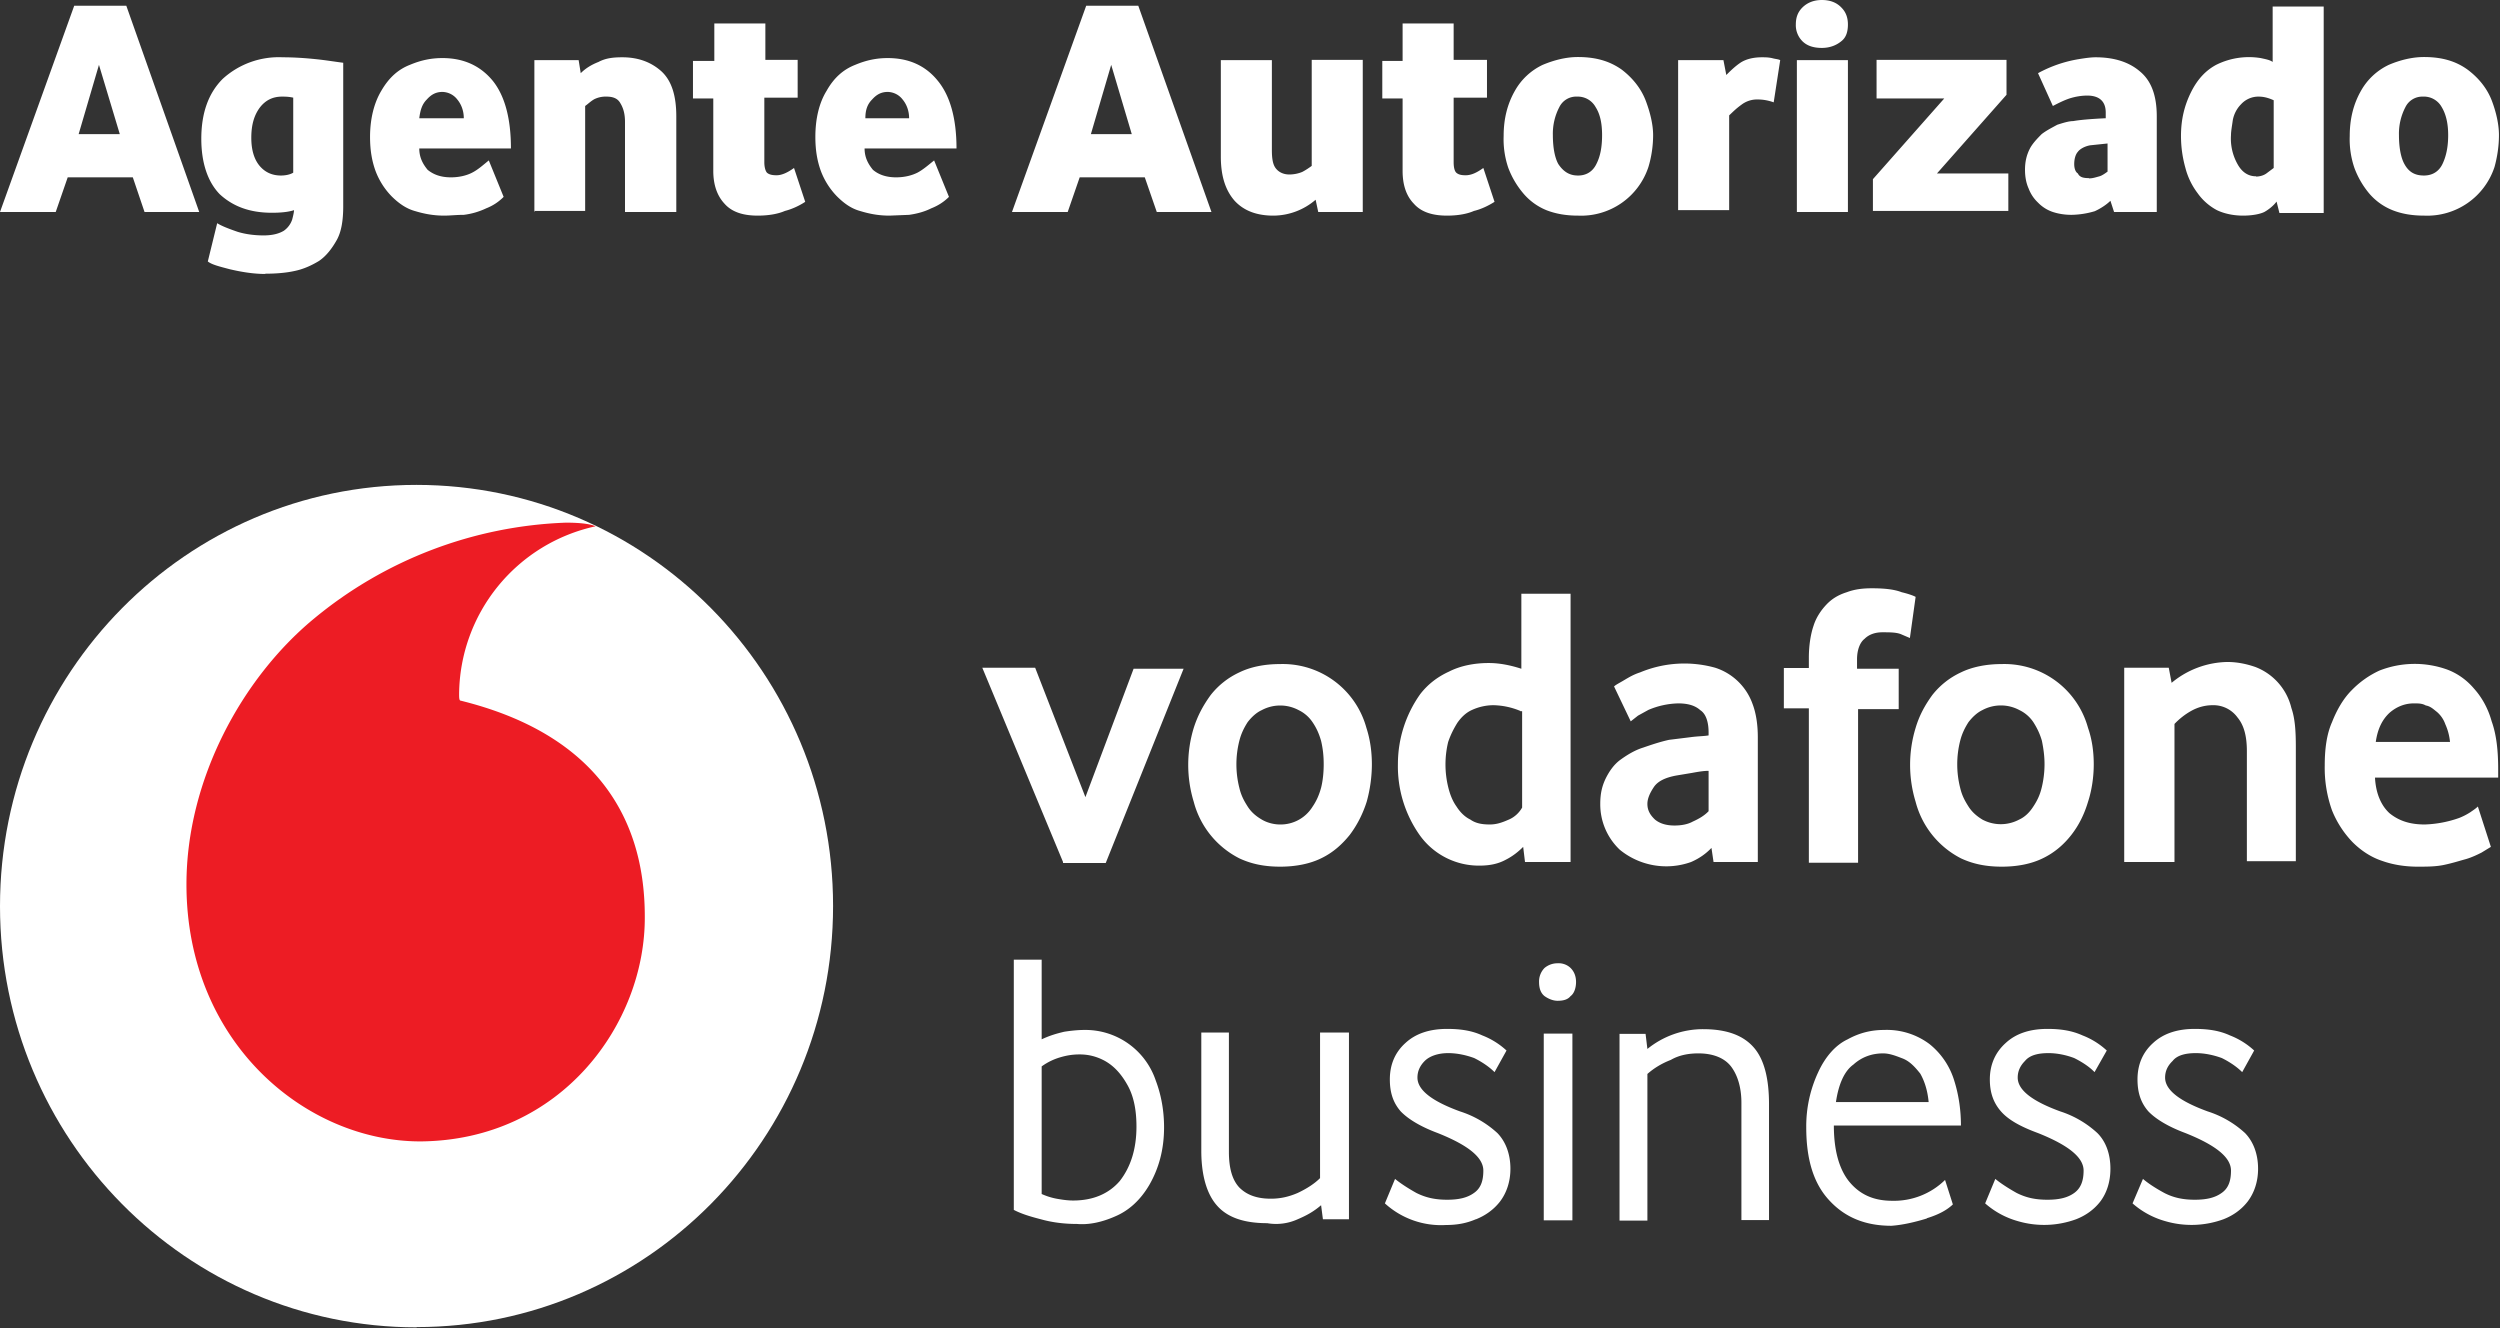
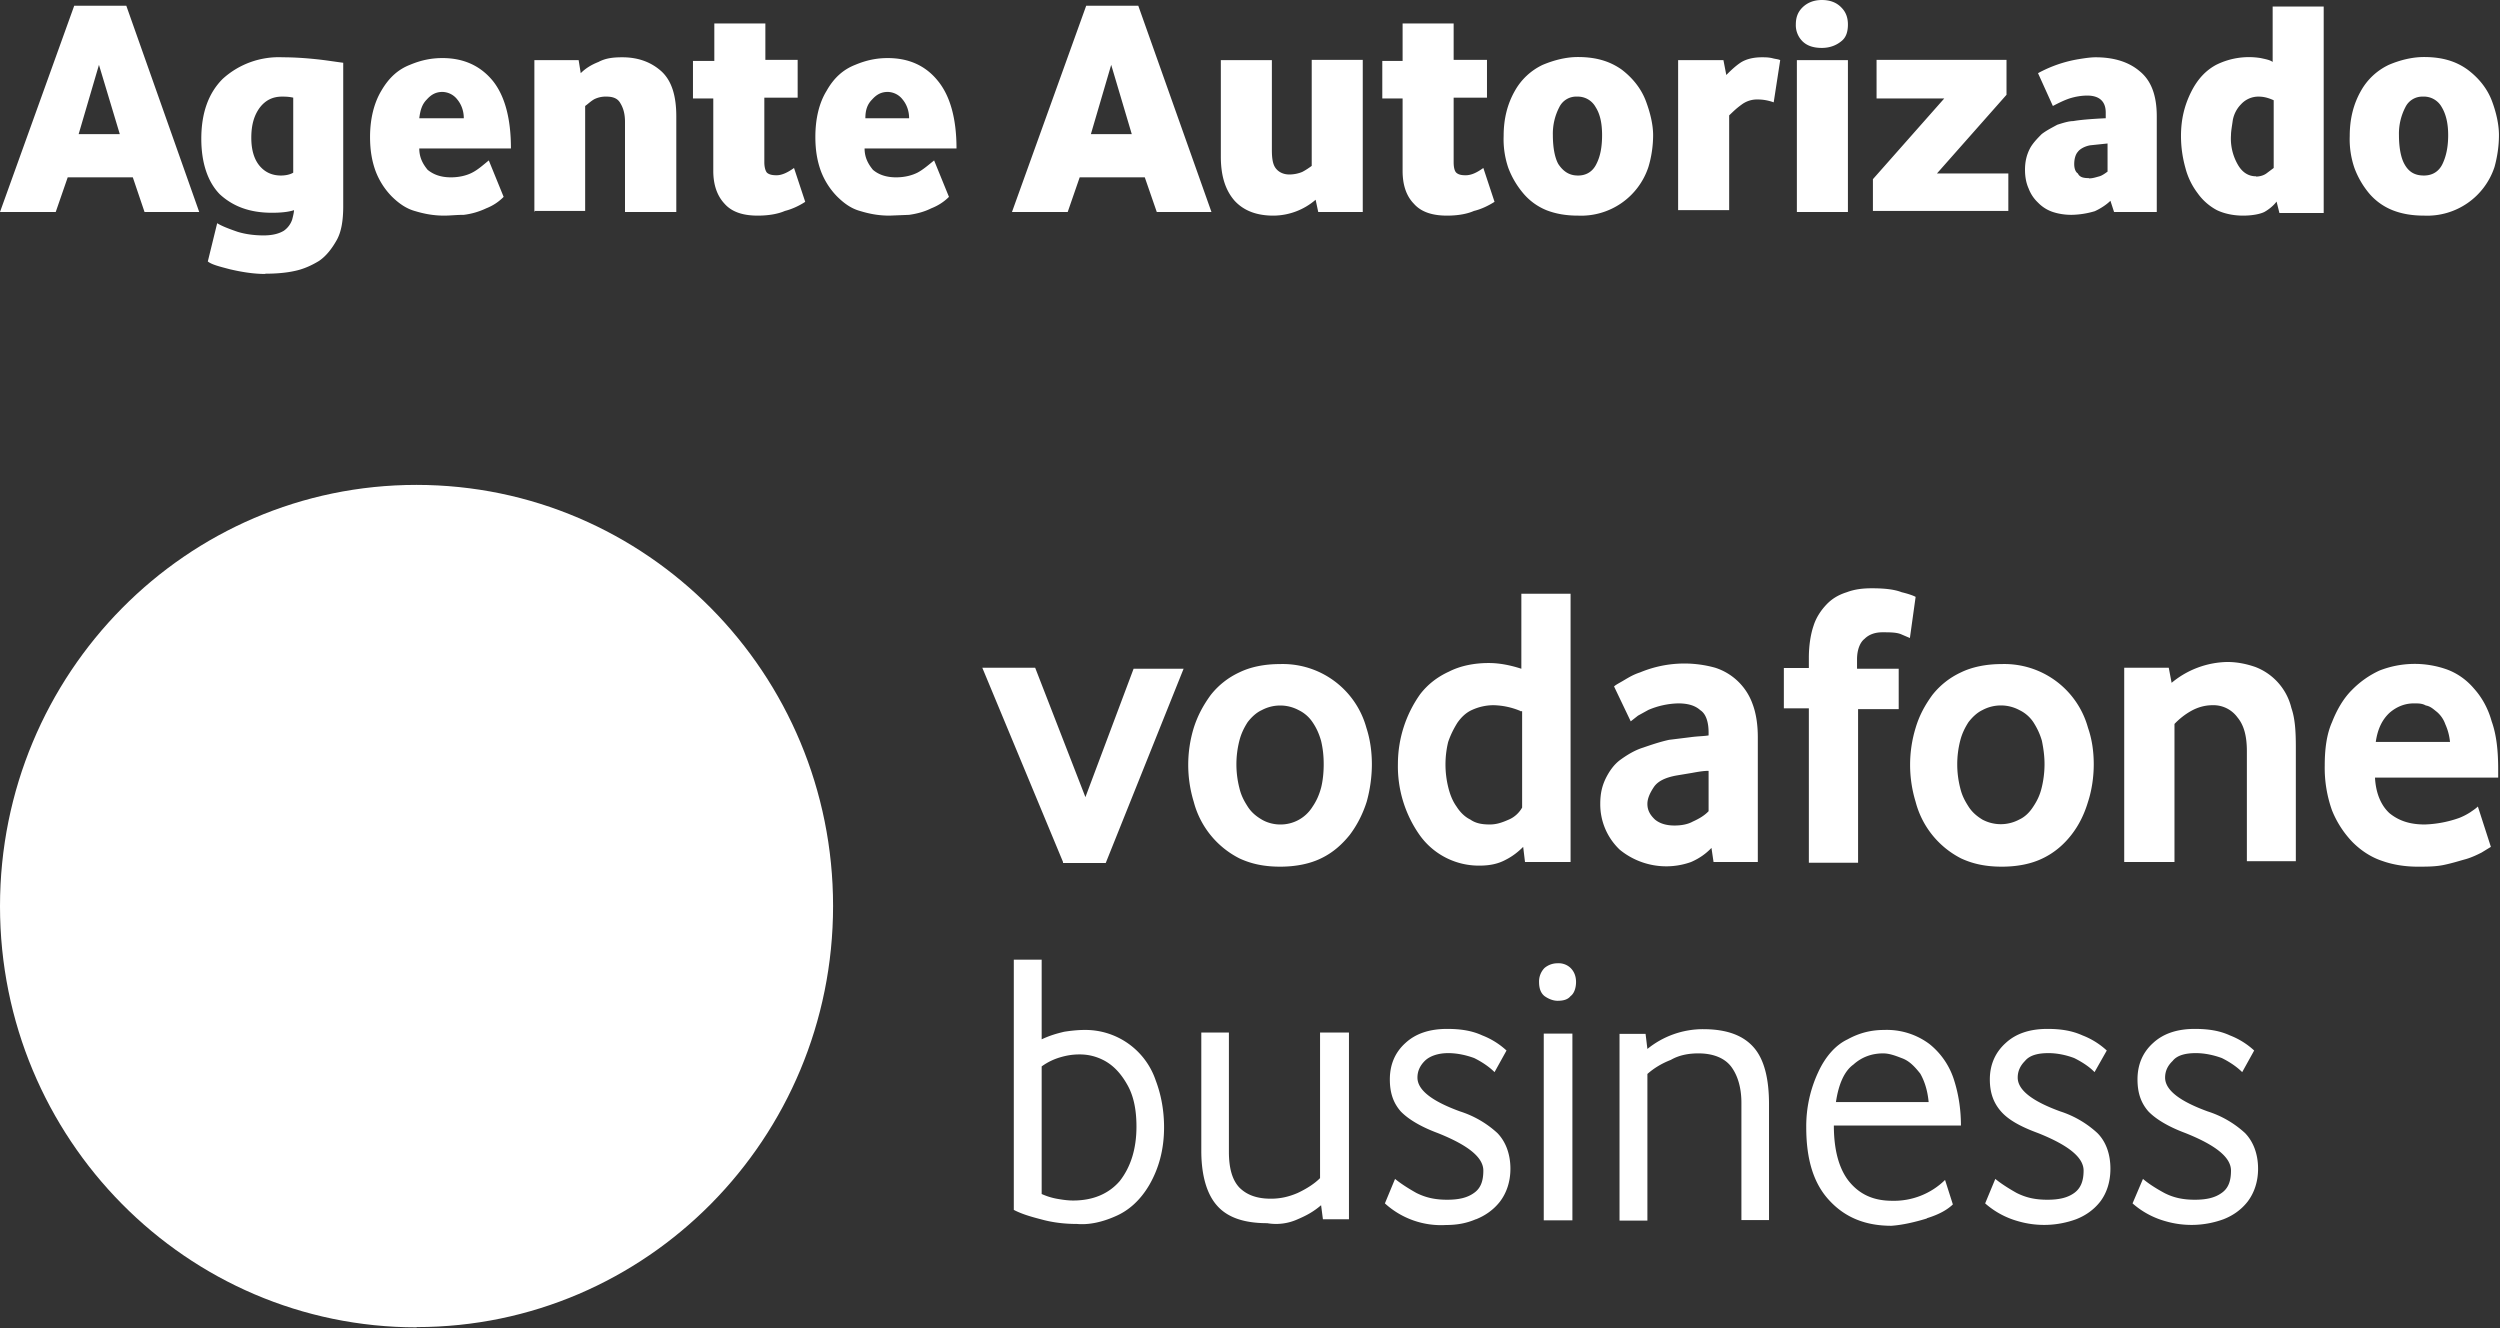
<svg xmlns="http://www.w3.org/2000/svg" viewBox="0 0 96 51" fill="none">
  <rect x="0" y="0" width="96" height="51" fill="#333333" stroke="none" />
-   <path d="M16 50.96c8.83 0 15.99-7.24 15.99-16.17 0-8.93-7.16-16.17-16-16.17C7.16 18.62 0 25.86 0 34.8c0 8.93 7.16 16.17 16 16.17z" fill="#fff" />
-   <path d="M16.14 43.83c-4.38 0-8.98-3.78-8.98-9.87 0-4.03 2.14-7.92 4.88-10.19a16.07 16.07 0 019.69-3.7c.43 0 .89.03 1.14.14a6.65 6.65 0 00-5.24 6.44c0 .11 0 .22.04.25 4.88 1.2 7.09 4.18 7.09 8.29.03 4.1-3.2 8.6-8.62 8.64z" fill="#ED1C24" />
+   <path d="M16 50.96c8.83 0 15.99-7.24 15.99-16.17 0-8.93-7.16-16.17-16-16.17C7.16 18.62 0 25.86 0 34.8c0 8.93 7.16 16.17 16 16.17" fill="#fff" />
  <path d="M40.82 33.1l-3.1-7.46h2.03l1.93 4.97 1.85-4.93h1.92l-2.99 7.46h-1.64v-.04zm11.86-3.75c0 .47-.07.98-.2 1.44-.15.47-.37.9-.65 1.27-.29.36-.64.68-1.1.9-.43.21-.97.32-1.57.32-.6 0-1.1-.1-1.57-.32a3.4 3.4 0 01-1.75-2.17 4.86 4.86 0 010-2.84c.15-.47.36-.86.65-1.26a3 3 0 011.1-.87c.43-.21.96-.32 1.57-.32a3.33 3.33 0 013.31 2.45c.14.43.21.9.21 1.4zm-1.85 0c0-.32-.03-.6-.1-.9-.08-.28-.18-.5-.33-.72a1.34 1.34 0 00-.53-.46 1.5 1.5 0 00-1.42 0c-.22.1-.4.28-.54.46-.14.22-.25.44-.32.72a3.67 3.67 0 000 1.8c.07.3.18.5.32.72.14.22.32.37.54.5.2.12.46.19.7.19a1.44 1.44 0 001.25-.68c.15-.22.25-.44.33-.73.07-.28.1-.6.1-.9zm7.73 3.75l-.07-.58c-.18.18-.4.36-.68.5-.28.15-.6.22-1 .22a2.79 2.79 0 01-2.3-1.18 4.58 4.58 0 01-.83-2.74 4.63 4.63 0 01.86-2.67c.28-.36.64-.65 1.1-.86.43-.22.96-.33 1.53-.33.4 0 .82.08 1.25.22V22.8h1.89v10.3h-1.75zm-.18-5.8a2.8 2.8 0 00-1.03-.22c-.32 0-.6.08-.82.18-.25.11-.43.3-.57.5-.14.23-.25.44-.35.73a3.67 3.67 0 000 1.73c.07.29.17.54.32.75.14.22.32.4.53.5.21.15.46.19.75.19.25 0 .46-.07.71-.18.25-.1.43-.29.53-.47v-3.7h-.07zm7.42 5.8l-.08-.54c-.21.22-.46.4-.78.54a2.82 2.82 0 01-2.74-.47 2.4 2.4 0 01-.75-1.76c0-.4.07-.69.21-.98.14-.28.32-.54.57-.72.25-.18.54-.36.86-.46.32-.11.64-.22 1-.3l.81-.1c.29-.04.54-.04.71-.07v-.11c0-.4-.1-.72-.32-.86-.21-.19-.5-.26-.85-.26a3.1 3.1 0 00-1.14.25l-.4.22-.28.22-.64-1.34c.07-.07.22-.14.4-.25.17-.1.35-.21.6-.29a4.41 4.41 0 012.88-.18 2.25 2.25 0 011.43 1.37c.14.36.21.8.21 1.3v4.79h-1.7zm-.19-3.5c-.2 0-.42.04-.64.08l-.6.1c-.43.08-.71.22-.86.44-.14.21-.25.43-.25.65 0 .25.11.43.29.6.18.15.43.23.75.23.25 0 .5-.04.7-.15.22-.1.44-.22.61-.4v-1.54zm7.73-5.1l-.35-.15c-.18-.07-.43-.07-.71-.07-.25 0-.5.07-.68.25-.18.14-.29.43-.29.79v.36h1.6v1.55h-1.56v5.9h-1.89V27.2h-.96v-1.55h.96v-.4c0-.46.07-.9.18-1.22.1-.32.29-.6.5-.82.21-.22.46-.37.78-.47.29-.11.6-.15.96-.15.47 0 .86.04 1.14.15.29.07.47.14.54.18l-.22 1.58zm7.06 4.85c0 .47-.07.98-.22 1.44-.14.47-.35.9-.64 1.27-.28.36-.64.68-1.1.9-.43.21-.96.32-1.57.32-.6 0-1.1-.1-1.57-.32a3.4 3.4 0 01-1.74-2.17 4.86 4.86 0 010-2.84c.14-.47.35-.86.64-1.26a3 3 0 011.1-.87c.43-.21.97-.32 1.57-.32a3.33 3.33 0 013.31 2.45c.15.43.22.9.22 1.4zm-1.89 0c0-.32-.04-.6-.1-.9-.08-.28-.19-.5-.33-.72a1.34 1.34 0 00-.53-.46 1.5 1.5 0 00-1.43 0c-.21.1-.39.28-.53.46-.14.22-.25.44-.32.72a3.67 3.67 0 000 1.8c.07.3.18.5.32.72.14.22.32.37.53.5a1.5 1.5 0 001.42 0c.22-.1.4-.28.54-.5.14-.21.25-.43.32-.72.07-.28.11-.6.11-.9zm7.77 3.75v-4.25c0-.58-.11-1-.36-1.3a1.14 1.14 0 00-.96-.47c-.29 0-.57.08-.82.22s-.47.32-.64.5v5.3h-1.93v-7.46h1.71l.11.58a3.44 3.44 0 012.14-.8c.39 0 .75.08 1.07.19a2.25 2.25 0 011.39 1.58c.14.4.17.9.17 1.48v4.4h-1.88v.03zm4.92-3.24c.03.61.24 1.08.56 1.37.36.29.78.43 1.35.43a4.34 4.34 0 001.32-.25c.18-.07.32-.15.43-.22.1-.07.21-.14.29-.22l.5 1.55-.36.22c-.14.07-.36.18-.6.25-.26.07-.5.15-.83.22-.32.07-.67.07-1.03.07-.46 0-.93-.07-1.35-.22-.43-.14-.82-.4-1.14-.72a3.8 3.8 0 01-.79-1.22 4.86 4.86 0 01-.28-1.73c0-.61.07-1.19.28-1.66.18-.46.43-.9.75-1.22.32-.33.68-.58 1.07-.76a3.7 3.7 0 012.6-.04c.4.15.75.4 1.03.73.29.32.54.75.68 1.26.18.5.25 1.11.25 1.83v.33h-4.74zm2.88-1.37a2.15 2.15 0 00-.18-.68 1.1 1.1 0 00-.32-.47c-.14-.11-.25-.22-.43-.25-.14-.08-.28-.08-.46-.08-.32 0-.64.11-.93.36-.28.26-.46.62-.53 1.12h2.85zm-8.7 18.33c.36-.14.68-.36.93-.68.25-.33.4-.76.4-1.26 0-.58-.19-1.05-.5-1.37a3.84 3.84 0 00-1.43-.83c-1.1-.4-1.64-.83-1.64-1.3 0-.25.1-.46.29-.64.17-.22.5-.3.89-.3.35 0 .7.08 1 .19.28.14.56.32.78.54l.46-.83a2.92 2.92 0 00-.93-.58c-.39-.18-.82-.25-1.35-.25-.68 0-1.21.18-1.6.54-.4.36-.6.83-.6 1.4 0 .51.13.9.42 1.23.28.29.75.58 1.42.83 1.18.47 1.75.94 1.75 1.44 0 .4-.1.68-.36.86-.25.18-.57.26-1.03.26-.46 0-.82-.08-1.17-.26-.33-.18-.61-.36-.82-.54l-.4.94a3.2 3.2 0 001.25.68 3.57 3.57 0 002.24-.07zm-5.66 0c.36-.14.68-.36.93-.68.25-.33.39-.76.39-1.26 0-.58-.18-1.05-.5-1.37a3.84 3.84 0 00-1.42-.83c-1.1-.4-1.64-.83-1.64-1.3 0-.25.1-.46.28-.64.18-.22.5-.3.9-.3.35 0 .7.08.99.19.28.14.57.32.78.54l.47-.83a2.92 2.92 0 00-.93-.58c-.4-.18-.82-.25-1.35-.25-.68 0-1.21.18-1.6.54-.4.36-.61.83-.61 1.4 0 .51.14.9.43 1.23.28.32.74.58 1.42.83 1.18.47 1.75.94 1.75 1.44 0 .4-.11.68-.36.86-.25.18-.57.26-1.03.26-.47 0-.82-.08-1.18-.26-.32-.18-.6-.36-.82-.54l-.39.94a3.2 3.2 0 001.25.68 3.57 3.57 0 002.24-.07zm-8.55-5.94c.32-.29.71-.43 1.14-.43.22 0 .43.07.71.18.29.1.5.32.72.6.17.3.28.66.32 1.09H70.5c.1-.68.32-1.19.67-1.44zm2.82 5.9c.46-.14.78-.32 1-.53l-.3-.94a2.8 2.8 0 01-2.03.8c-.74 0-1.27-.26-1.67-.76-.39-.5-.57-1.23-.57-2.13h4.88c0-.54-.07-1.12-.25-1.7a2.87 2.87 0 00-.96-1.43 2.73 2.73 0 00-1.74-.54c-.47 0-.93.1-1.4.36-.45.21-.85.65-1.13 1.26a4.9 4.9 0 00-.46 2.12c0 1.23.28 2.16.89 2.81.6.65 1.38.97 2.38.97.43-.03.9-.14 1.36-.28zm-10.73.08v-5.62c.25-.22.54-.4.9-.54.31-.18.67-.25 1.06-.25.57 0 1 .18 1.25.5.25.33.4.8.4 1.4v4.5h1.06V42.4c0-.97-.18-1.7-.57-2.16-.4-.47-1.03-.72-1.96-.72a3.39 3.39 0 00-2.14.76l-.07-.58h-1v7.17h1.07zm-2.95-8.61c.14-.1.21-.32.21-.54 0-.22-.07-.4-.21-.54a.66.66 0 00-.5-.18.77.77 0 00-.5.18.74.74 0 00-.21.54c0 .25.07.43.21.54.14.1.32.18.5.18.21 0 .39-.04.5-.18zm.07 1.44h-1.1v7.17h1.1v-7.17zm-3.7 7.13c.35-.14.67-.36.92-.68.25-.33.4-.76.4-1.26 0-.58-.19-1.05-.5-1.37a3.84 3.84 0 00-1.43-.83c-1.1-.4-1.64-.83-1.64-1.3 0-.25.1-.46.28-.64.18-.18.5-.3.9-.3.35 0 .7.08 1 .19.28.14.56.32.78.54l.46-.83a2.93 2.93 0 00-.93-.58c-.39-.18-.82-.25-1.35-.25-.68 0-1.21.18-1.6.54-.4.36-.6.83-.6 1.4 0 .51.13.9.42 1.23.28.29.75.58 1.42.83 1.18.47 1.75.94 1.75 1.44 0 .4-.1.68-.36.86-.25.18-.57.26-1.03.26-.46 0-.82-.08-1.18-.26-.32-.18-.6-.36-.82-.54l-.39.94a3.2 3.2 0 002.35.83c.43 0 .79-.07 1.14-.22zm-6.85 0c.33-.14.61-.29.9-.54l.07.54h1v-7.17h-1.11v5.59c-.21.21-.5.4-.86.57-.35.15-.67.22-1.03.22-.53 0-.92-.14-1.21-.43-.28-.3-.4-.76-.4-1.37v-4.58h-1.06v4.54c0 .94.21 1.66.6 2.1.4.46 1.04.68 1.93.68a2 2 0 001.17-.15zm-9.26-.79c-.21-.04-.39-.1-.57-.18v-4.9c.25-.18.5-.29.75-.36s.46-.1.71-.1c.32 0 .64.07.97.25.32.18.6.46.85.9.25.43.36.97.36 1.62 0 .86-.22 1.55-.64 2.09-.43.5-1.04.75-1.79.75-.21 0-.42-.03-.64-.07zm2.25.68c.5-.21.96-.6 1.32-1.22.35-.61.56-1.33.56-2.2 0-.61-.1-1.22-.32-1.8a2.85 2.85 0 00-2.74-1.94c-.25 0-.53.03-.78.07-.29.07-.54.14-.86.29v-3.06h-1.07v9.61c.29.15.61.25 1.04.36.39.11.85.18 1.39.18.46.04.96-.07 1.46-.29zM0 8.14L2.85.22h2l2.8 7.92h-2.1L5.1 6.81H2.6l-.46 1.33H0zm3.03-2.99H4.6l-.8-2.66-.78 2.66zm7.16 5.37c-.47 0-.93-.08-1.36-.18-.42-.11-.7-.18-.85-.3l.36-1.47c.17.11.46.22.78.33.32.1.68.14 1 .14.35 0 .6-.07.78-.18a.85.85 0 00.32-.43c.04-.15.07-.29.07-.36-.21.07-.5.1-.85.1-.86 0-1.5-.25-2-.71-.46-.47-.71-1.2-.71-2.13 0-1 .28-1.76.82-2.3a3.2 3.2 0 012.31-.83c.43 0 .86.03 1.25.07.4.04.75.1 1.07.14v5.51c0 .54-.07.98-.25 1.3-.18.32-.4.61-.68.8-.28.17-.6.32-.96.39-.32.07-.71.1-1.1.1zm.6-3.78c.18 0 .36-.04.47-.11V3.75c-.18-.04-.32-.04-.43-.04-.36 0-.64.14-.86.43-.21.29-.32.65-.32 1.15 0 .47.11.83.32 1.08.22.26.5.37.82.37zm6.27 1.54c-.42 0-.78-.07-1.14-.18-.35-.1-.64-.32-.89-.57a2.82 2.82 0 01-.6-.94c-.15-.4-.22-.83-.22-1.33 0-.69.15-1.3.43-1.77.29-.5.64-.82 1.1-1 .43-.18.82-.26 1.25-.26.82 0 1.46.3 1.93.87.46.57.7 1.44.7 2.6H16.1c0 .35.14.6.32.82.22.18.5.29.9.29.31 0 .6-.07.81-.18.22-.11.43-.3.64-.47l.57 1.4c-.18.18-.39.33-.67.44a2.8 2.8 0 01-.86.25c-.28 0-.53.03-.75.03zm-.96-3.74h1.71c0-.29-.1-.54-.25-.72a.74.74 0 00-.57-.29c-.25 0-.43.1-.6.29-.18.18-.25.4-.29.72zm4.42 3.6V2.31h1.7l.08.5c.18-.18.4-.32.68-.43.28-.15.57-.18.92-.18.6 0 1.1.18 1.5.54.39.36.57.93.57 1.73v3.67H24V4.68c0-.32-.07-.54-.18-.72-.1-.18-.28-.25-.53-.25a.98.98 0 00-.47.1c-.14.08-.25.19-.35.26V8.1h-1.96v.04zm8.58.14c-.57 0-1-.14-1.28-.46-.28-.3-.43-.72-.43-1.26V3.78h-.78V2.34h.82V.9h1.96v1.4h1.24v1.45h-1.28v2.48c0 .18.04.33.1.4.08.07.19.1.37.1.2 0 .42-.1.67-.28l.43 1.3c-.21.14-.5.28-.78.35-.25.11-.61.18-1.04.18zm5.06 0c-.43 0-.78-.07-1.14-.18-.36-.1-.64-.32-.89-.57a2.82 2.82 0 01-.6-.94c-.15-.4-.22-.83-.22-1.33 0-.69.14-1.3.43-1.77.28-.5.64-.82 1.1-1 .43-.18.82-.26 1.25-.26.82 0 1.46.3 1.92.87.47.57.72 1.44.72 2.6H33.2c0 .35.14.6.32.82.21.18.5.29.89.29.32 0 .6-.07.82-.18.21-.11.43-.3.64-.47l.57 1.4c-.18.18-.4.33-.68.44-.28.14-.57.21-.85.25l-.75.03zm-.93-3.74h1.68c0-.29-.1-.54-.25-.72a.74.74 0 00-.57-.29c-.25 0-.43.1-.6.29-.18.18-.26.4-.26.72zm5.63 3.6L41.71.22h2l2.81 7.92h-2.1l-.46-1.33h-2.5L41 8.14h-2.14zm3.03-2.99h1.57l-.79-2.66-.78 2.66zm7.01 3.13c-.63 0-1.13-.18-1.49-.57-.35-.4-.53-.94-.53-1.7v-3.7h1.96v3.45c0 .3.03.54.14.69.1.14.28.25.53.25.18 0 .36-.04.5-.1.15-.08.25-.15.36-.23V2.3h1.96v5.84h-1.71l-.1-.47a2.5 2.5 0 01-1.6.61zm6.67 0c-.57 0-1-.14-1.28-.46-.29-.3-.43-.72-.43-1.26V3.78h-.78V2.34h.78V.9h1.96v1.4h1.28v1.45h-1.28v2.48c0 .18.03.33.1.4.08.07.18.1.36.1.22 0 .43-.1.68-.28l.43 1.3c-.22.14-.5.28-.79.35-.25.11-.6.18-1.03.18zm5.03 0c-.47 0-.86-.07-1.22-.21a2.29 2.29 0 01-.89-.65 3.32 3.32 0 01-.57-.97 3.4 3.4 0 01-.18-1.23c0-.65.14-1.22.43-1.73a2.4 2.4 0 011.07-1c.43-.18.89-.3 1.35-.3.68 0 1.21.15 1.68.48.42.32.74.72.92 1.18.18.47.29.94.29 1.34 0 .43-.07.86-.18 1.22a2.72 2.72 0 01-2.7 1.87zm0-1.54c.31 0 .56-.15.7-.44.15-.29.22-.65.22-1.11 0-.44-.07-.8-.25-1.08a.78.78 0 00-.71-.4.72.72 0 00-.68.4 2.2 2.2 0 00-.25 1.08c0 .46.07.86.21 1.11.22.33.47.44.75.44zm3.84 1.4V2.31h1.74l.11.57c.14-.14.32-.32.54-.47.21-.14.5-.21.82-.21.14 0 .24 0 .39.03.14.04.25.04.32.08l-.25 1.62c-.22-.08-.43-.11-.6-.11a.99.99 0 00-.65.21c-.21.15-.35.3-.46.4v3.64h-1.96v.07zm5.52-6.3c-.32 0-.57-.08-.75-.26a.87.87 0 01-.25-.64c0-.26.07-.47.25-.65.18-.18.43-.29.75-.29s.57.1.75.29c.18.18.25.4.25.65 0 .28-.07.5-.25.64-.18.15-.43.26-.75.26zM69 8.14V2.31h1.96v5.83H69zm2.92 0V6.88l2.74-3.1h-2.6V2.3h4.99v1.34l-2.67 3.02h2.74V8.1h-5.2v.04zm7.62.11c-.25 0-.5-.04-.71-.11a1.4 1.4 0 01-.57-.36 1.43 1.43 0 01-.36-.54c-.1-.22-.14-.47-.14-.72 0-.33.07-.58.18-.8.1-.2.28-.39.46-.57.18-.14.4-.25.6-.36.22-.07.44-.14.61-.14.22-.04.61-.08 1.25-.11v-.22c0-.43-.25-.65-.71-.65-.22 0-.46.04-.68.11-.21.07-.43.18-.64.29l-.57-1.26a4.93 4.93 0 011.57-.54c.25-.04.46-.07.64-.07.71 0 1.28.18 1.7.54.44.36.65.93.65 1.73v3.67h-1.64l-.14-.43c-.14.14-.36.29-.6.4a3.3 3.3 0 01-.9.14zm.68-1.4c.14 0 .25-.04.4-.08.1-.03.2-.1.31-.18V5.51l-.67.07c-.22.04-.4.15-.47.25-.1.11-.14.3-.14.47 0 .15.04.3.14.36.07.15.22.18.43.18zm5.91 1.43c-.35 0-.71-.07-1-.21a2.13 2.13 0 01-.74-.65 2.73 2.73 0 01-.47-.97c-.1-.36-.17-.76-.17-1.23 0-.65.14-1.19.39-1.69s.57-.83.96-1.04a2.82 2.82 0 011.71-.26c.18.04.36.07.46.15V.25h1.96v7.93h-1.7l-.11-.44c-.11.15-.29.3-.47.4-.14.07-.43.14-.82.14zm.5-1.5c.14 0 .29-.04.4-.12l.28-.21v-2.6c-.22-.1-.4-.14-.57-.14a.9.9 0 00-.68.29c-.18.18-.28.4-.32.61-.03.22-.07.43-.07.58a2 2 0 00.25 1.11c.18.33.43.47.71.47zm6.45 1.5c-.46 0-.86-.07-1.21-.21a2.29 2.29 0 01-.9-.65 3.32 3.32 0 01-.56-.97 3.4 3.4 0 01-.18-1.23c0-.65.14-1.22.43-1.73a2.4 2.4 0 011.07-1c.42-.18.89-.3 1.35-.3.68 0 1.21.15 1.67.48.43.32.75.72.93 1.18.18.47.28.94.28 1.34 0 .43-.07.86-.17 1.22a2.72 2.72 0 01-2.7 1.87zm0-1.54c.32 0 .57-.15.71-.44.14-.29.22-.65.22-1.11 0-.44-.08-.8-.25-1.08a.78.78 0 00-.72-.4.72.72 0 00-.67.4 2.2 2.2 0 00-.25 1.08c0 .46.07.86.21 1.11.18.33.43.44.75.44z" fill="#fff" />
</svg>